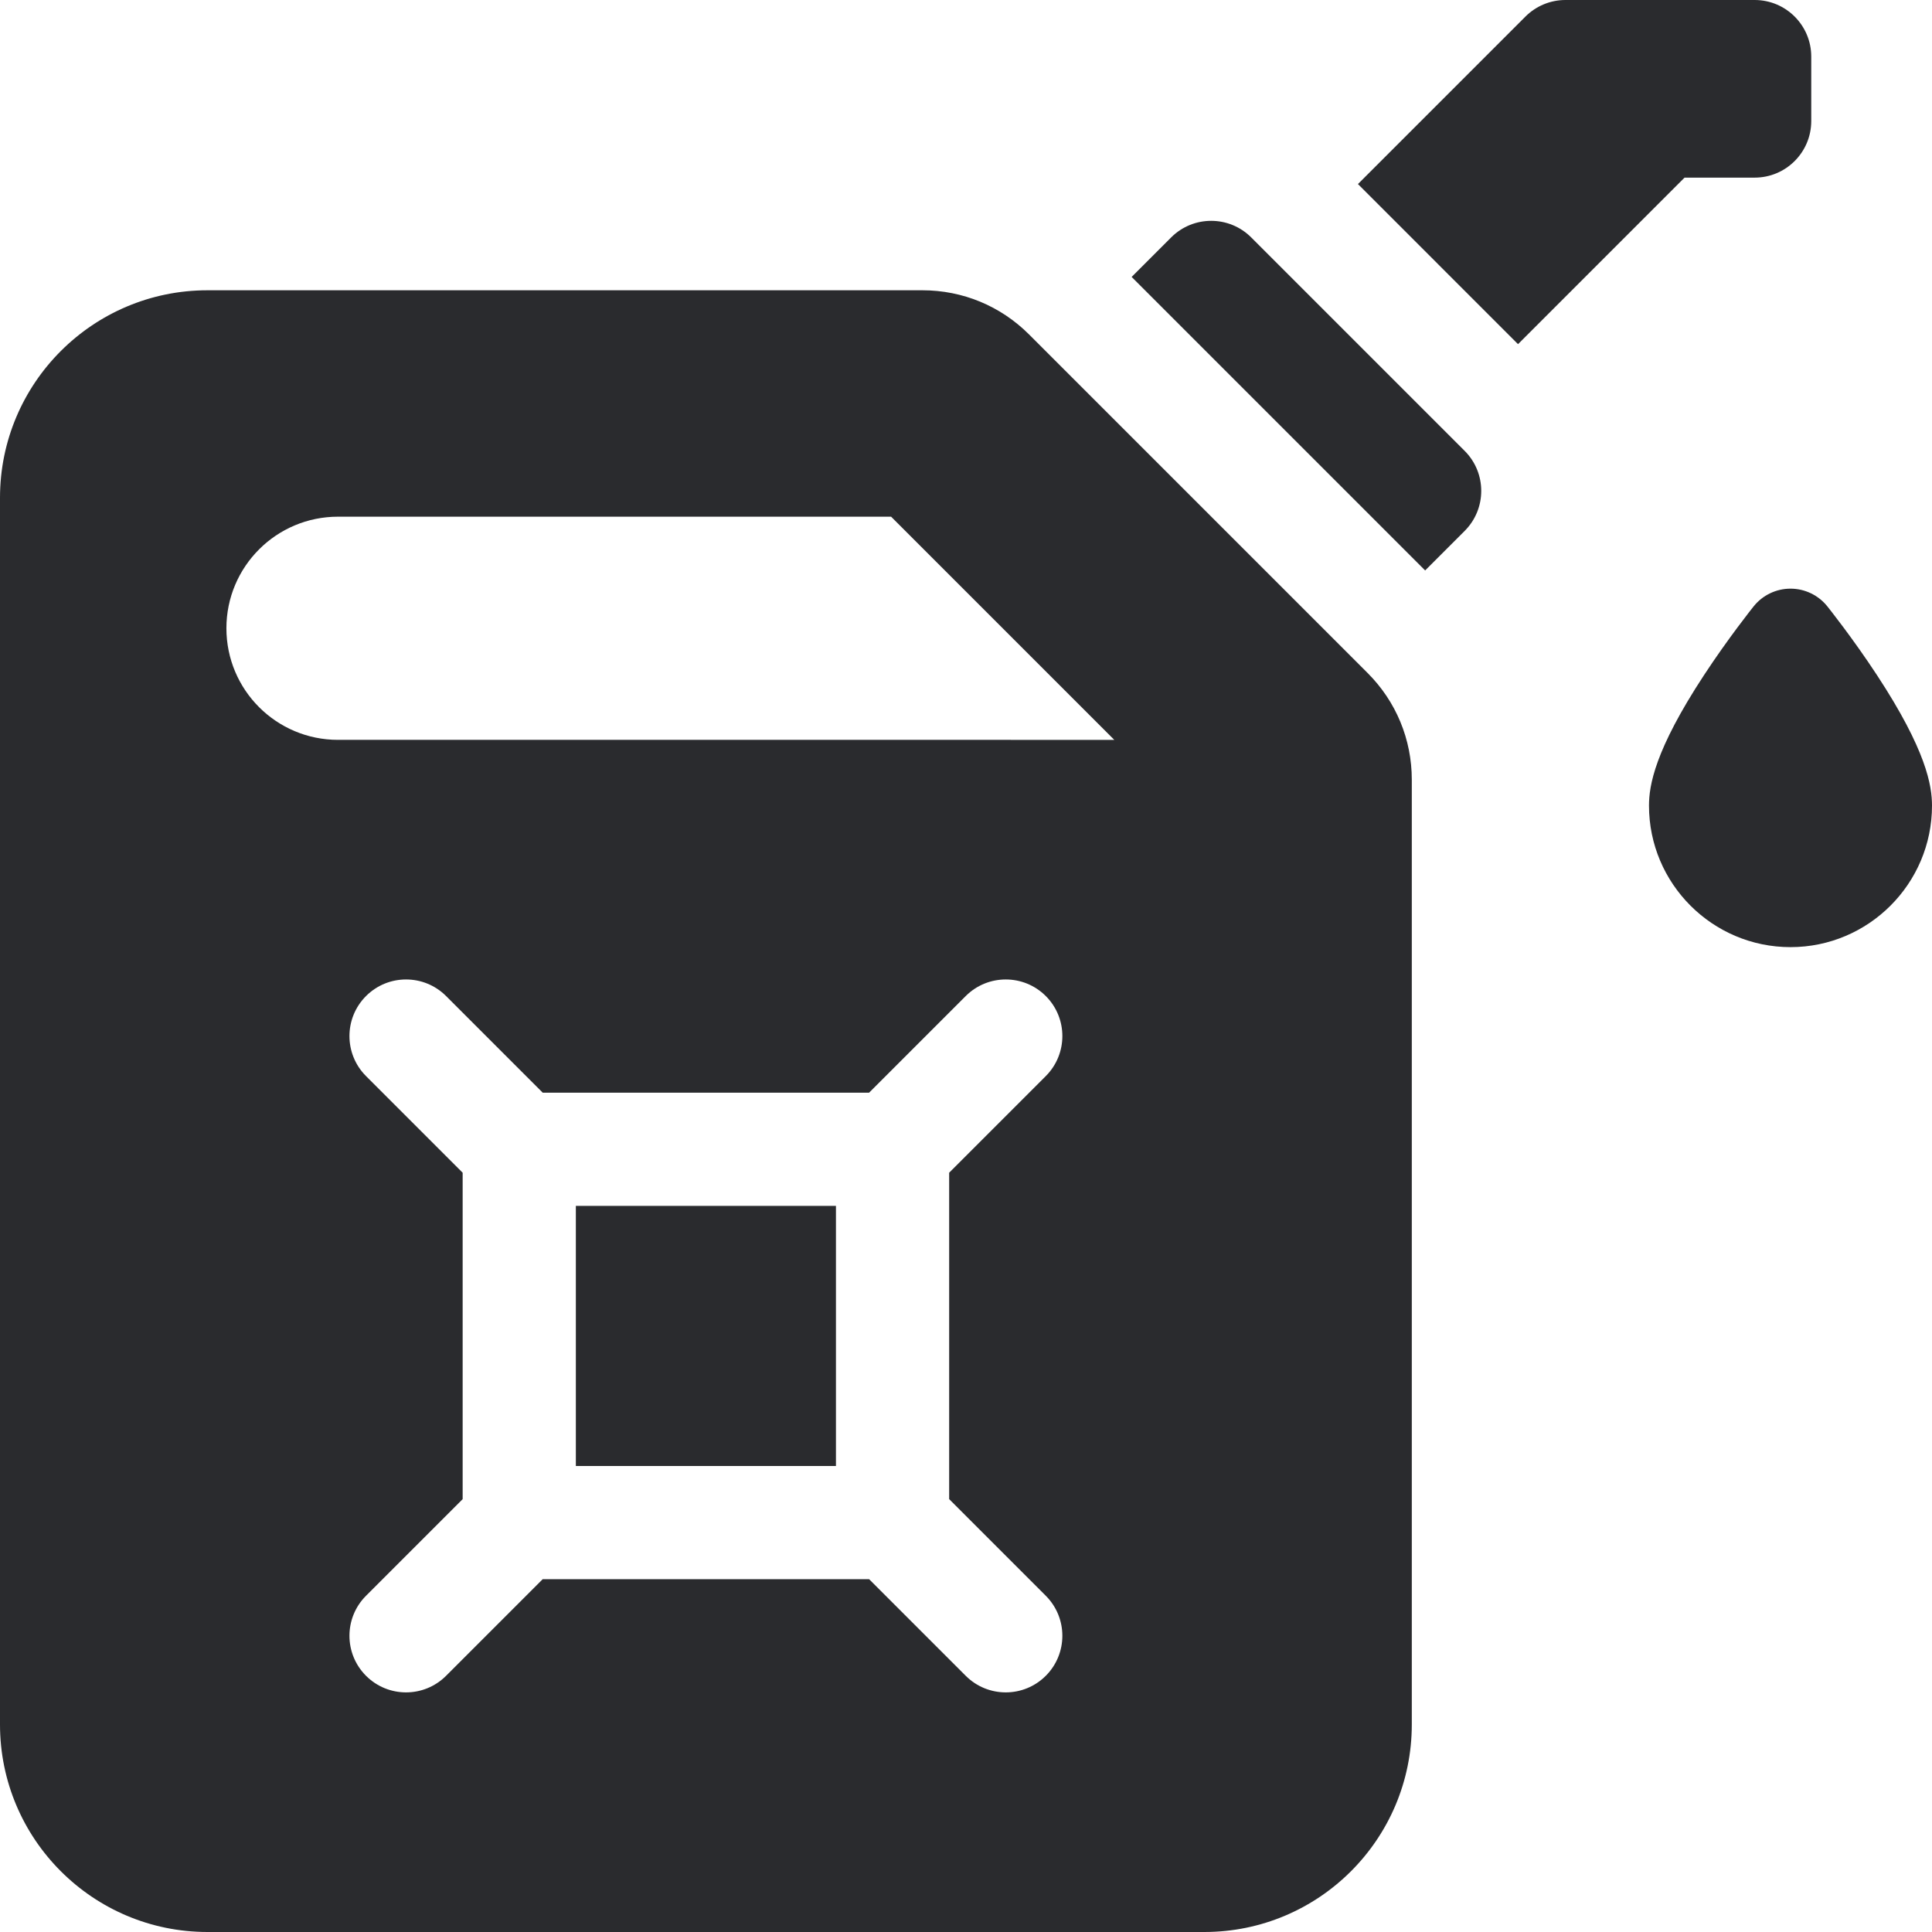
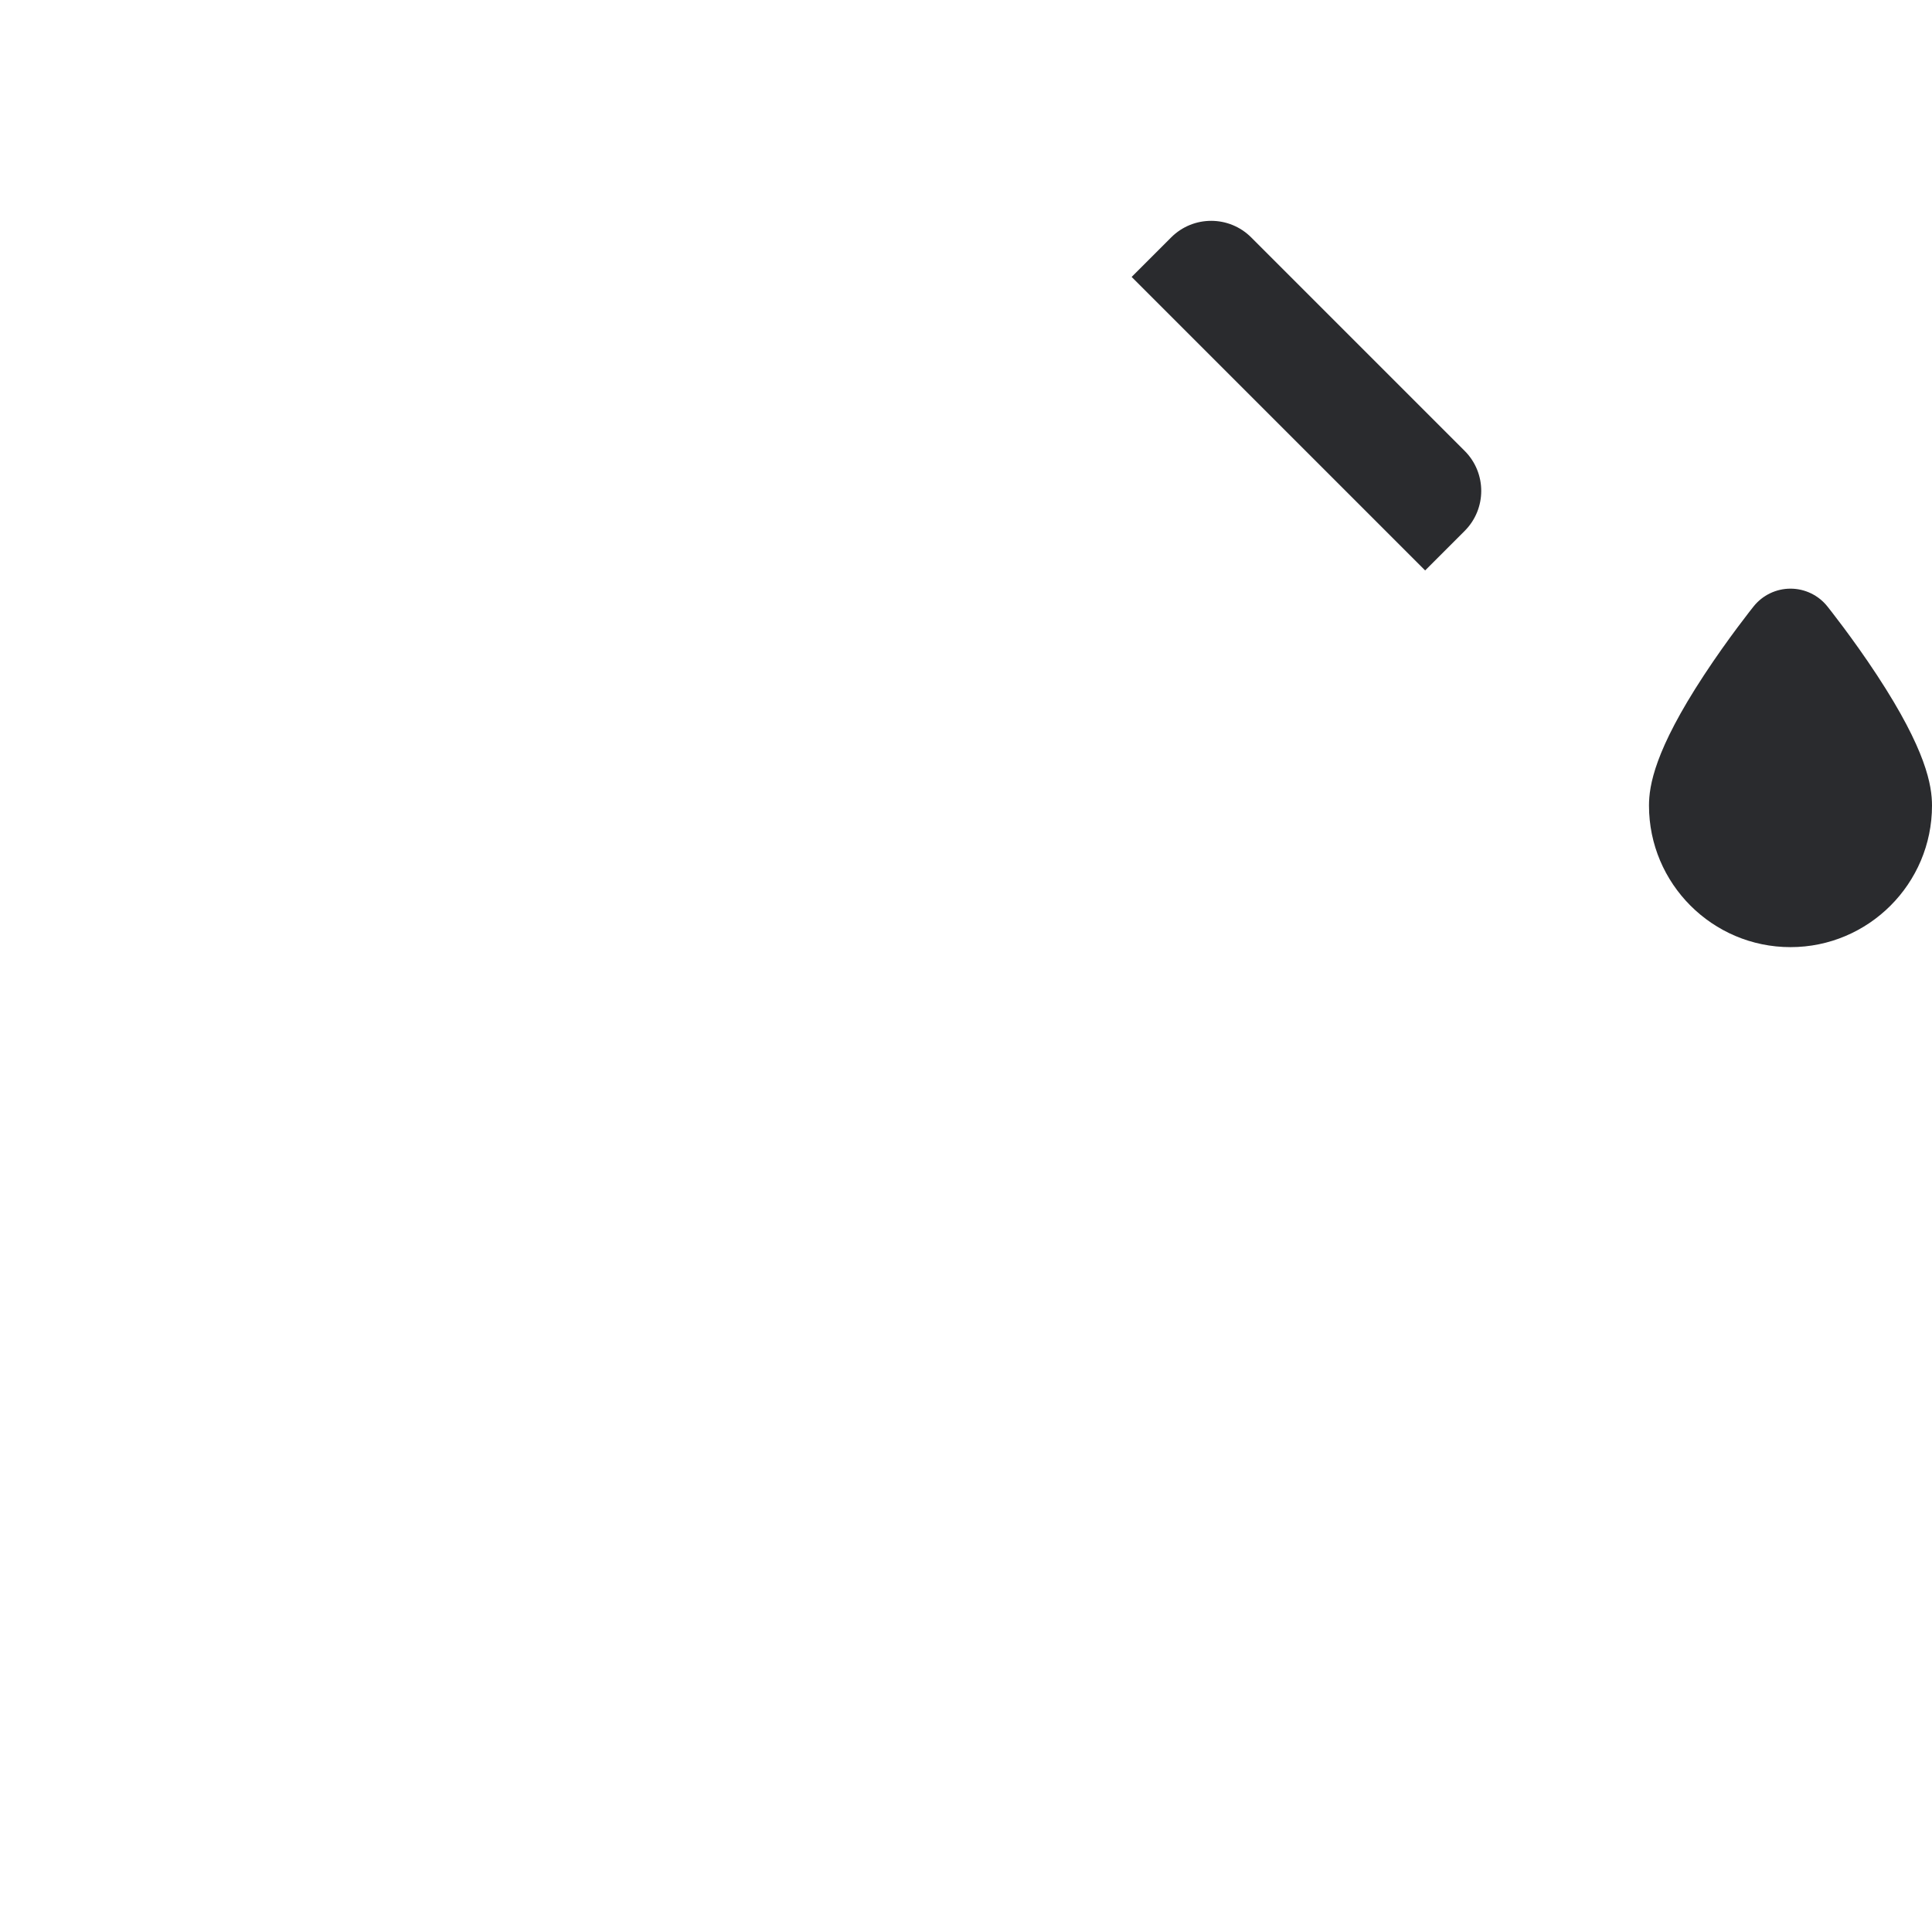
<svg xmlns="http://www.w3.org/2000/svg" viewBox="1744 2244 512 512" width="512" height="512">
-   <path fill="#2a2b2e" stroke="none" fill-opacity="1" stroke-width="1" stroke-opacity="1" color="rgb(51, 51, 51)" font-size-adjust="none" id="tSvg832591247c" title="Path 12" d="M 2148.254 2248.393 C 2133.459 2263.188 2118.664 2277.983 2103.869 2292.778 C 2118.011 2306.92 2132.153 2321.063 2146.295 2335.205 C 2161.006 2320.494 2175.716 2305.784 2190.427 2291.073 C 2196.618 2291.073 2202.809 2291.073 2209 2291.073 C 2217.284 2291.073 2224 2284.357 2224 2276.073 C 2224 2270.382 2224 2264.691 2224 2259 C 2224 2250.716 2217.284 2244 2209 2244 C 2192.287 2244 2175.573 2244 2158.86 2244C 2154.882 2244 2151.067 2245.58 2148.254 2248.393Z" />
  <path fill="#2a2b2e" stroke="none" fill-opacity="1" stroke-width="1" stroke-opacity="1" color="rgb(51, 51, 51)" font-size-adjust="none" id="tSvg16f335f11d3" title="Path 13" d="M 2121.677 2395.172 C 2125.168 2391.681 2128.659 2388.19 2132.15 2384.699 C 2138.008 2378.841 2138.008 2369.344 2132.15 2363.486 C 2113.294 2344.63 2094.438 2325.773 2075.582 2306.917 C 2069.724 2301.059 2060.227 2301.059 2054.369 2306.917 C 2050.878 2310.408 2047.387 2313.898 2043.896 2317.389C 2069.823 2343.317 2095.75 2369.244 2121.677 2395.172Z" />
-   <path fill="#2a2b2e" stroke="none" fill-opacity="1" stroke-width="1" stroke-opacity="1" color="rgb(51, 51, 51)" font-size-adjust="none" id="tSvge3b8b300ce" title="Path 14" d="M 1896.606 2563.569 C 1919.583 2563.569 1942.559 2563.569 1965.536 2563.569 C 1965.536 2586.546 1965.536 2609.523 1965.536 2632.5 C 1942.559 2632.5 1919.583 2632.5 1896.606 2632.5C 1896.606 2609.523 1896.606 2586.546 1896.606 2563.569Z" />
-   <path fill="#2a2b2e" stroke="none" fill-opacity="1" stroke-width="1" stroke-opacity="1" color="rgb(51, 51, 51)" font-size-adjust="none" id="tSvg155cd9344c4" title="Path 15" d="M 2106.426 2422.346 C 2076.525 2392.444 2046.623 2362.543 2016.722 2332.641 C 2009.166 2325.086 1999.122 2320.925 1988.437 2320.925 C 1925.291 2320.925 1862.146 2320.925 1799 2320.925 C 1768.624 2320.925 1744 2345.549 1744 2375.925 C 1744 2484.283 1744 2592.642 1744 2701 C 1744 2731.376 1768.624 2756 1799 2756 C 1887.047 2756 1975.095 2756 2063.142 2756 C 2093.518 2756 2118.142 2731.376 2118.142 2701 C 2118.142 2617.543 2118.142 2534.087 2118.142 2450.63C 2118.142 2439.945 2113.981 2429.901 2106.426 2422.346Z M 2021.142 2666.892 C 2027 2672.75 2027 2682.247 2021.142 2688.105 C 2018.213 2691.034 2014.374 2692.499 2010.536 2692.499 C 2006.698 2692.499 2002.858 2691.035 1999.93 2688.106 C 1991.394 2679.57 1982.859 2671.035 1974.323 2662.499 C 1945.489 2662.499 1916.654 2662.499 1887.82 2662.499 C 1879.285 2671.034 1870.749 2679.57 1862.214 2688.105 C 1859.285 2691.034 1855.446 2692.499 1851.608 2692.499 C 1847.77 2692.499 1843.93 2691.035 1841.002 2688.105 C 1835.144 2682.247 1835.144 2672.75 1841.002 2666.892 C 1849.537 2658.357 1858.073 2649.821 1866.608 2641.286 C 1866.608 2612.451 1866.608 2583.616 1866.608 2554.781 C 1858.073 2546.246 1849.537 2537.71 1841.002 2529.175 C 1835.144 2523.317 1835.144 2513.82 1841.002 2507.962 C 1846.859 2502.104 1856.357 2502.104 1862.215 2507.962 C 1870.75 2516.497 1879.286 2525.033 1887.821 2533.568 C 1916.655 2533.568 1945.49 2533.568 1974.324 2533.568 C 1982.86 2525.032 1991.395 2516.497 1999.931 2507.961 C 2005.789 2502.104 2015.287 2502.104 2021.144 2507.961 C 2027.002 2513.819 2027.002 2523.316 2021.144 2529.174 C 2012.609 2537.709 2004.073 2546.245 1995.538 2554.78 C 1995.538 2583.615 1995.538 2612.45 1995.538 2641.285C 2004.073 2649.821 2012.607 2658.356 2021.142 2666.892Z M 1833.57 2440.068 C 1817.239 2440.068 1804 2426.829 1804 2410.498 C 1804 2394.167 1817.239 2380.928 1833.57 2380.928 C 1882.431 2380.928 1931.291 2380.928 1980.152 2380.928 C 1999.866 2400.642 2019.579 2420.355 2039.293 2440.069C 1970.719 2440.069 1902.144 2440.069 1833.57 2440.068Z" />
  <path fill="#2a2b2e" stroke="none" fill-opacity="1" stroke-width="1" stroke-opacity="1" color="rgb(51, 51, 51)" font-size-adjust="none" id="tSvg1660aba264" title="Path 16" d="M 2218.5 2495 C 2197.822 2495 2181 2478.177 2181 2457.5 C 2181 2452.192 2182.508 2442.837 2195.549 2422.964 C 2202.05 2413.058 2208.475 2405.02 2208.746 2404.682 C 2211.119 2401.722 2214.707 2399.999 2218.5 2399.999 C 2222.293 2399.999 2225.881 2401.721 2228.254 2404.682 C 2228.524 2405.019 2234.95 2413.057 2241.451 2422.964 C 2254.492 2442.837 2256 2452.192 2256 2457.5C 2256 2478.177 2239.178 2495 2218.5 2495Z" />
  <defs> </defs>
</svg>